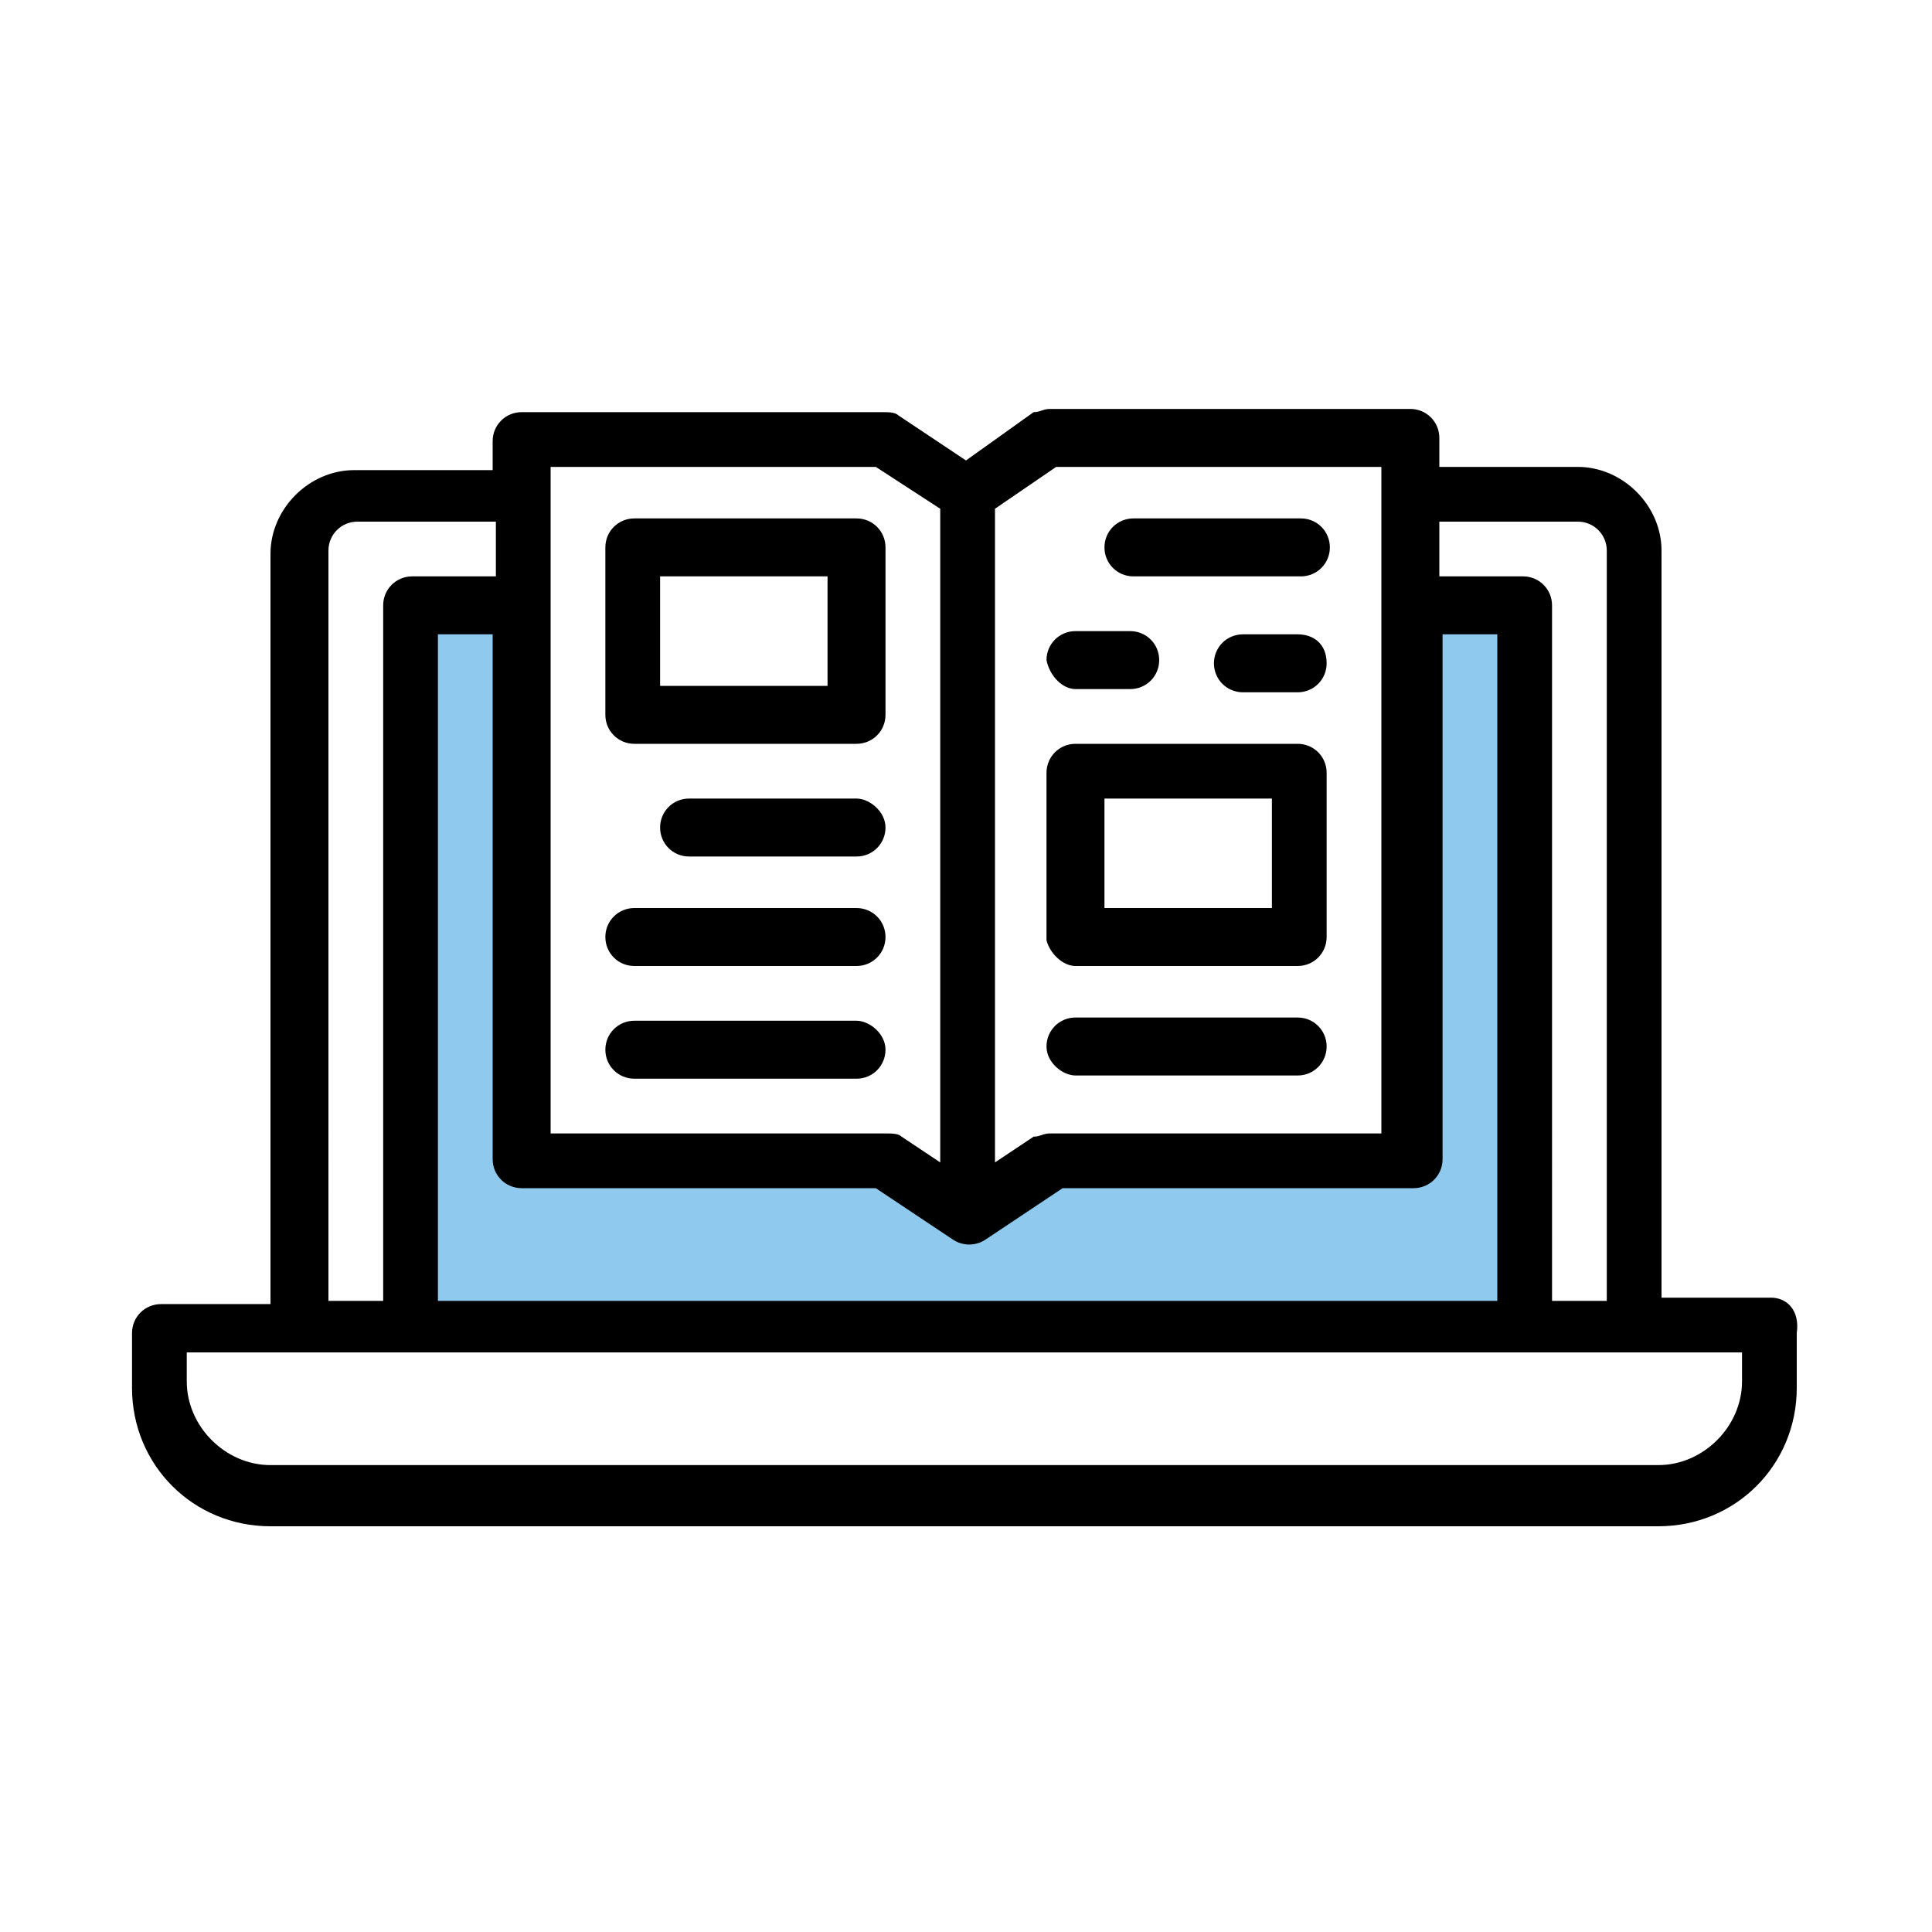
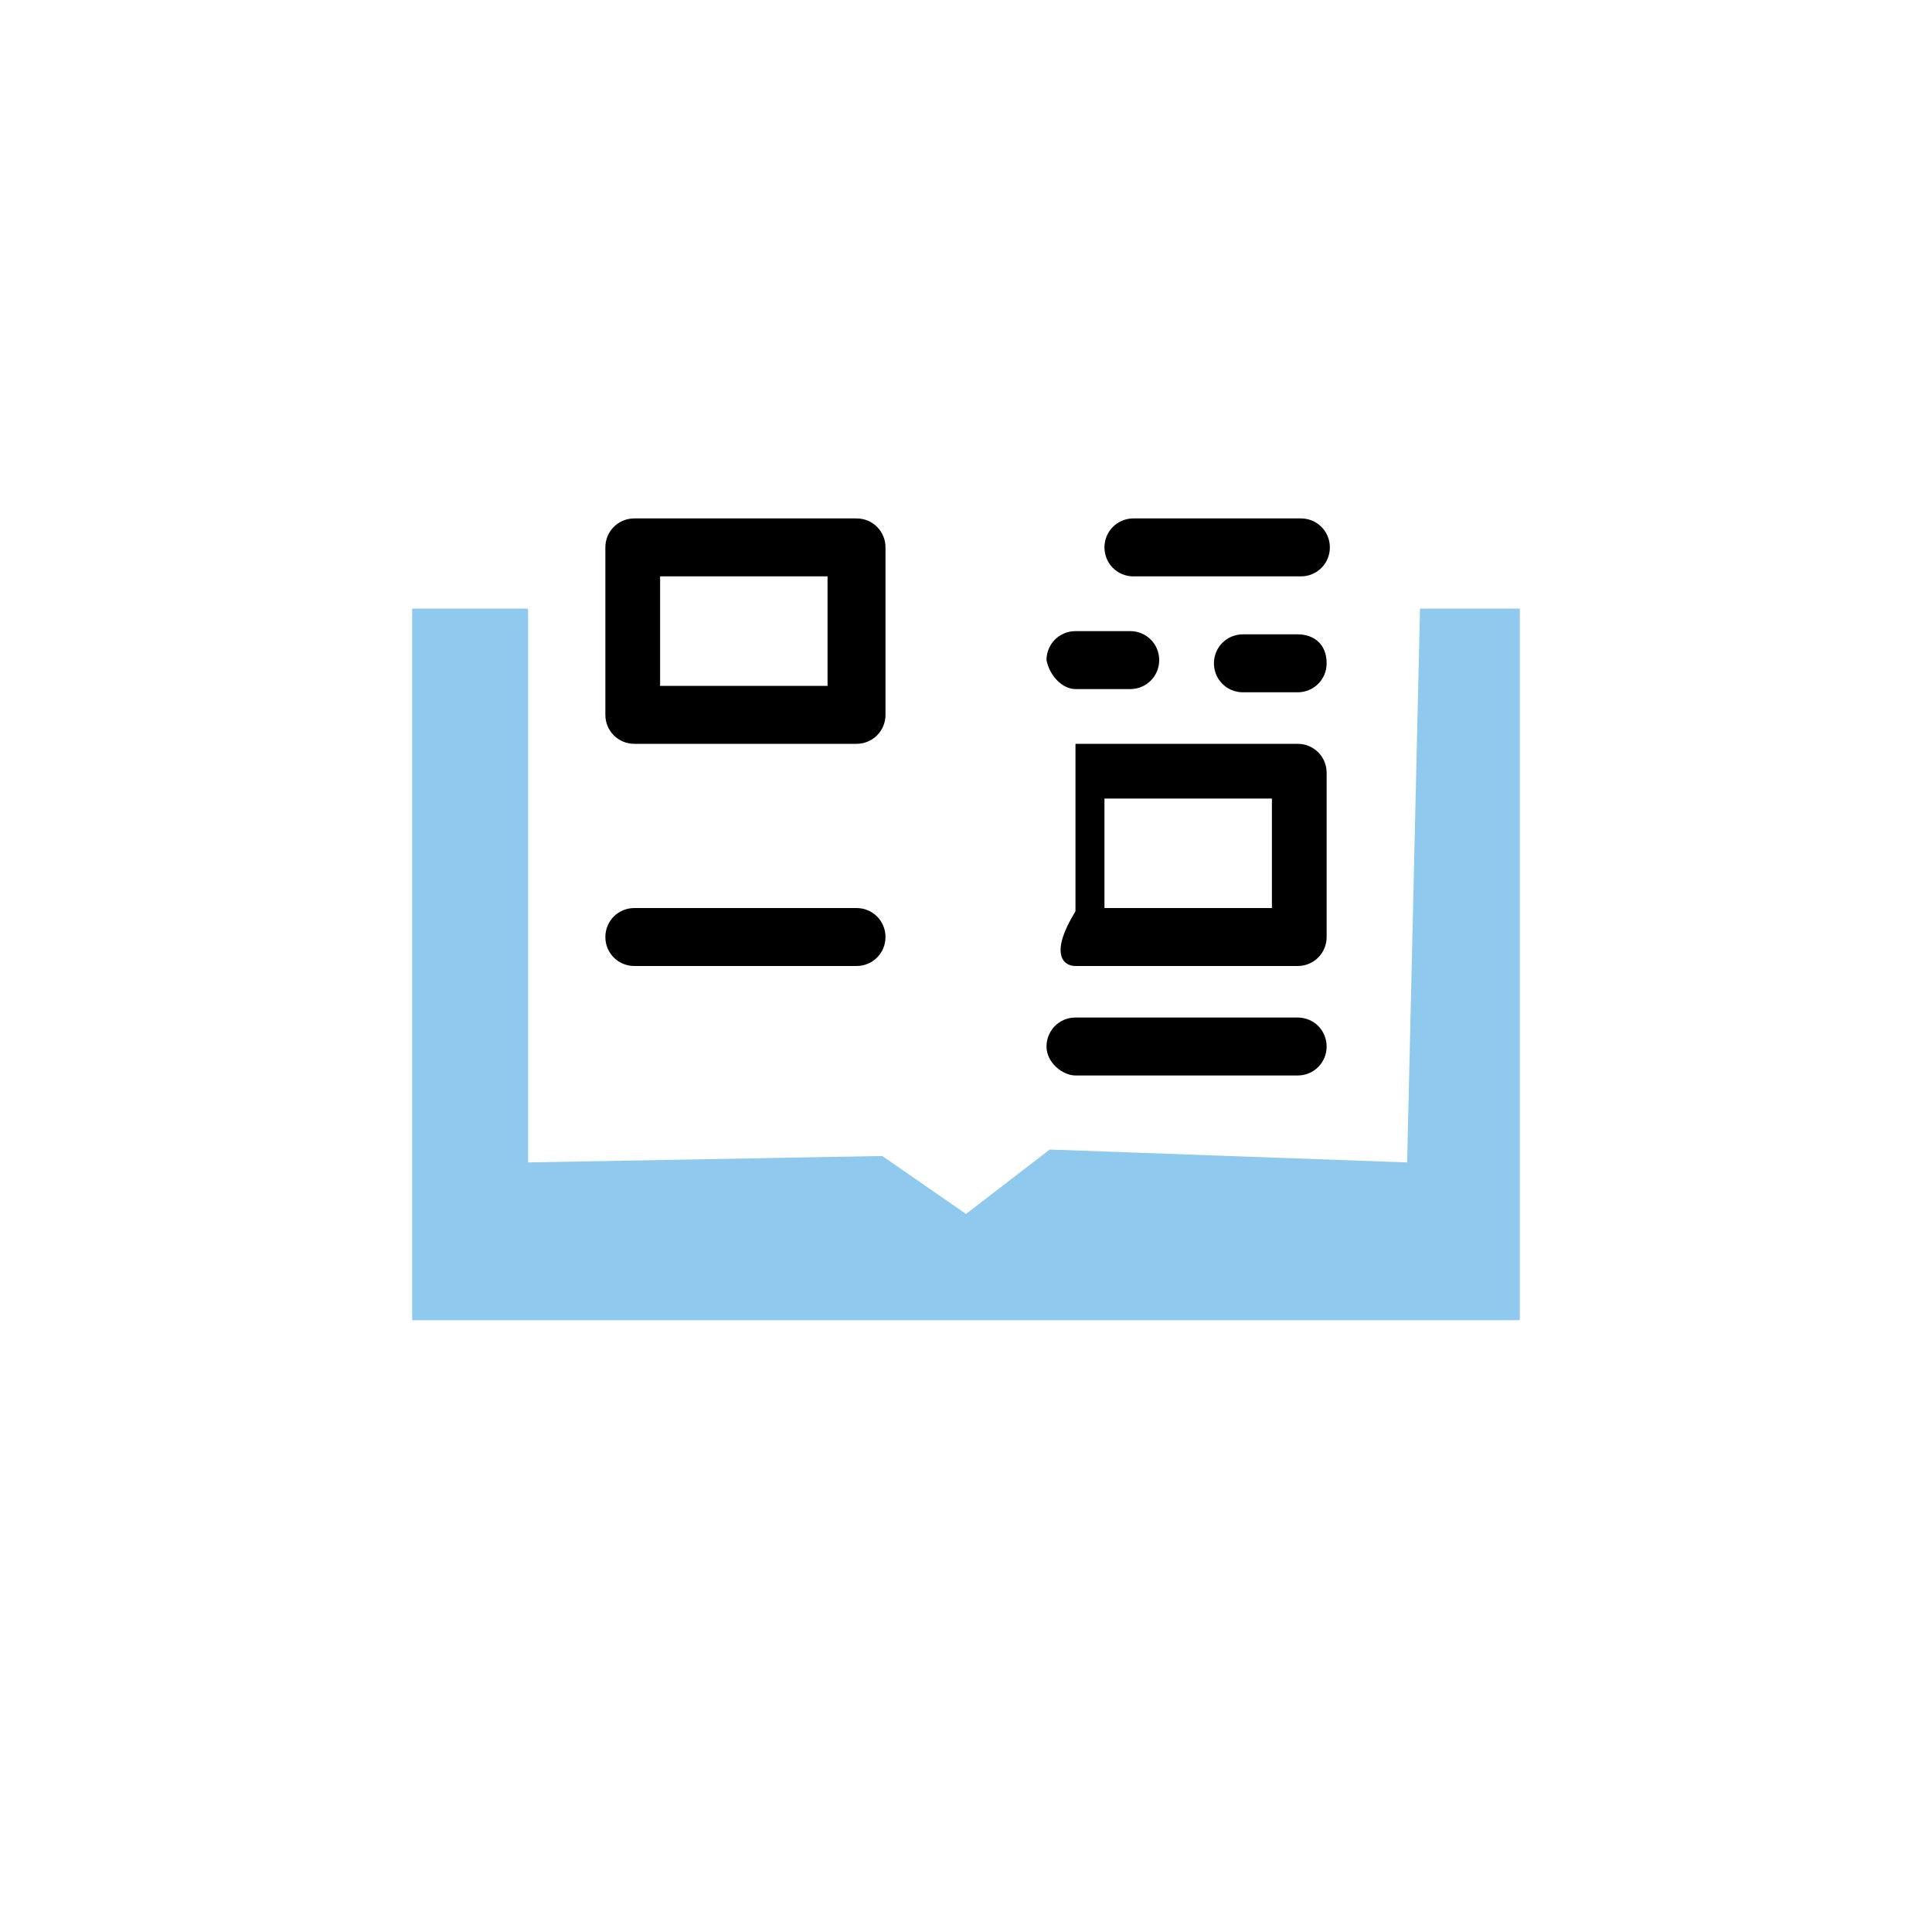
<svg xmlns="http://www.w3.org/2000/svg" version="1.1" x="0px" y="0px" viewBox="0 0 60 60" style="enable-background:new 0 0 60 60;" xml:space="preserve">
  <style type="text/css">
	.st0{fill-rule:evenodd;clip-rule:evenodd;fill:#00ADEE;}
	.st1{fill-rule:evenodd;clip-rule:evenodd;fill:#00A551;}
	.st2{fill:#00ADEE;}
	.st3{fill-rule:evenodd;clip-rule:evenodd;fill:#034EA1;}
	.st4{fill:#03519D;}
	.st5{fill-rule:evenodd;clip-rule:evenodd;fill:#FFFFFF;}
	.st6{fill:#FFFFFF;}
	.st7{fill:#00AEEF;}
	.st8{fill:#2C8BB0;}
	.st9{fill:#216884;}
	.st10{fill:#00C961;}
	.st11{fill:#AD230C;}
	.st12{fill:#CC330A;}
	.st13{fill:#EF450A;}
	.st14{fill:#212223;}
	.st15{fill:#4D4E4F;}
	.st16{fill:#717172;}
	.st17{fill:#E3E3E3;}
	.st18{fill:#F4F4F4;}
	.st19{fill:#77DBF9;}
	.st20{fill:#8FCAEE;}
	.st21{fill:#D1E7F7;}
	.st22{fill:#EDF5FC;}
	.st23{fill:#F8FBFE;}
	.st24{fill:#FED700;}
	.st25{fill:#1A80AD;}
	.st26{fill:#1A5B80;}
	.st27{fill:url(#SVGID_1_);}
	.st28{fill:#212223;stroke:#000000;stroke-miterlimit:10;}
	.st29{fill:none;stroke:#000000;stroke-miterlimit:10;}
	.st30{fill:url(#SVGID_00000097497331368507179560000004210813031618996139_);}
	.st31{fill:none;stroke:#00AEEF;stroke-width:2;stroke-miterlimit:10;}
	.st32{fill:#FFFFFF;stroke:#231F20;stroke-width:0.428;stroke-miterlimit:10;}
</style>
  <g id="Layer_1">
</g>
  <g id="Storitve">
    <polygon class="st20" points="12.8,18.9 16.4,18.9 16.4,36.1 27.4,35.9 30,37.7 32.6,35.7 43.7,36.1 44.1,18.9 47.2,18.9 47.2,41    12.8,41  " />
    <g>
-       <path d="M55,40.3h-3.4V17.1c0-1.4-1.2-2.6-2.6-2.6h-4.3v-0.9c0-0.5-0.4-0.9-0.9-0.9H32.6c-0.2,0-0.3,0.1-0.5,0.1L30,14.3l-2.1-1.4    c-0.1-0.1-0.3-0.1-0.5-0.1H16.2c-0.5,0-0.9,0.4-0.9,0.9v0.9H11c-1.4,0-2.6,1.2-2.6,2.6v23.3H5c-0.5,0-0.9,0.4-0.9,0.9v1.7    c0,2.4,1.9,4.3,4.3,4.3h43.1c2.4,0,4.3-1.9,4.3-4.3v-1.7C55.9,40.7,55.5,40.3,55,40.3z M49,16.2c0.5,0,0.9,0.4,0.9,0.9v23.3h-1.7    V18.8c0-0.5-0.4-0.9-0.9-0.9h-2.6v-1.7H49z M32.8,14.5h10.1v20.7H32.6c-0.2,0-0.3,0.1-0.5,0.1l-1.2,0.8V15.8L32.8,14.5z     M17.1,14.5h10.1l2,1.3v20.3l-1.2-0.8c-0.1-0.1-0.3-0.1-0.5-0.1H17.1V14.5z M27.2,36.9l2.4,1.6c0.3,0.2,0.7,0.2,1,0l2.4-1.6h10.9    c0.5,0,0.9-0.4,0.9-0.9V19.7h1.7v20.7H13.6V19.7h1.7V36c0,0.5,0.4,0.9,0.9,0.9H27.2z M10.2,17.1c0-0.5,0.4-0.9,0.9-0.9h4.3v1.7    h-2.6c-0.5,0-0.9,0.4-0.9,0.9v21.6h-1.7V17.1z M54.1,42.9c0,1.4-1.2,2.6-2.6,2.6H8.4c-1.4,0-2.6-1.2-2.6-2.6v-0.9h48.3V42.9z" />
      <path d="M35.2,17.9h5.2c0.5,0,0.9-0.4,0.9-0.9s-0.4-0.9-0.9-0.9h-5.2c-0.5,0-0.9,0.4-0.9,0.9S34.7,17.9,35.2,17.9z" />
      <path d="M19.7,30h6.9c0.5,0,0.9-0.4,0.9-0.9c0-0.5-0.4-0.9-0.9-0.9h-6.9c-0.5,0-0.9,0.4-0.9,0.9C18.8,29.6,19.2,30,19.7,30z" />
-       <path d="M26.6,31.7h-6.9c-0.5,0-0.9,0.4-0.9,0.9s0.4,0.9,0.9,0.9h6.9c0.5,0,0.9-0.4,0.9-0.9S27,31.7,26.6,31.7z" />
-       <path d="M26.6,24.8h-5.2c-0.5,0-0.9,0.4-0.9,0.9s0.4,0.9,0.9,0.9h5.2c0.5,0,0.9-0.4,0.9-0.9S27,24.8,26.6,24.8z" />
      <path d="M33.4,21.4h1.7c0.5,0,0.9-0.4,0.9-0.9c0-0.5-0.4-0.9-0.9-0.9h-1.7c-0.5,0-0.9,0.4-0.9,0.9C32.6,21,33,21.4,33.4,21.4z" />
      <path d="M40.3,19.7h-1.7c-0.5,0-0.9,0.4-0.9,0.9c0,0.5,0.4,0.9,0.9,0.9h1.7c0.5,0,0.9-0.4,0.9-0.9C41.2,20,40.8,19.7,40.3,19.7z" />
      <path d="M33.4,33.4h6.9c0.5,0,0.9-0.4,0.9-0.9s-0.4-0.9-0.9-0.9h-6.9c-0.5,0-0.9,0.4-0.9,0.9S33,33.4,33.4,33.4z" />
      <path d="M19.7,23.1h6.9c0.5,0,0.9-0.4,0.9-0.9v-5.2c0-0.5-0.4-0.9-0.9-0.9h-6.9c-0.5,0-0.9,0.4-0.9,0.9v5.2    C18.8,22.7,19.2,23.1,19.7,23.1z M20.5,17.9h5.2v3.4h-5.2V17.9z" />
-       <path d="M33.4,30h6.9c0.5,0,0.9-0.4,0.9-0.9V24c0-0.5-0.4-0.9-0.9-0.9h-6.9c-0.5,0-0.9,0.4-0.9,0.9v5.2C32.6,29.6,33,30,33.4,30z     M34.3,24.8h5.2v3.4h-5.2V24.8z" />
+       <path d="M33.4,30h6.9c0.5,0,0.9-0.4,0.9-0.9V24c0-0.5-0.4-0.9-0.9-0.9h-6.9v5.2C32.6,29.6,33,30,33.4,30z     M34.3,24.8h5.2v3.4h-5.2V24.8z" />
    </g>
  </g>
  <g id="Primer_searcha_03">
</g>
  <g id="Primer_searcha_02">
</g>
  <g id="Primer_searcha_01">
</g>
</svg>